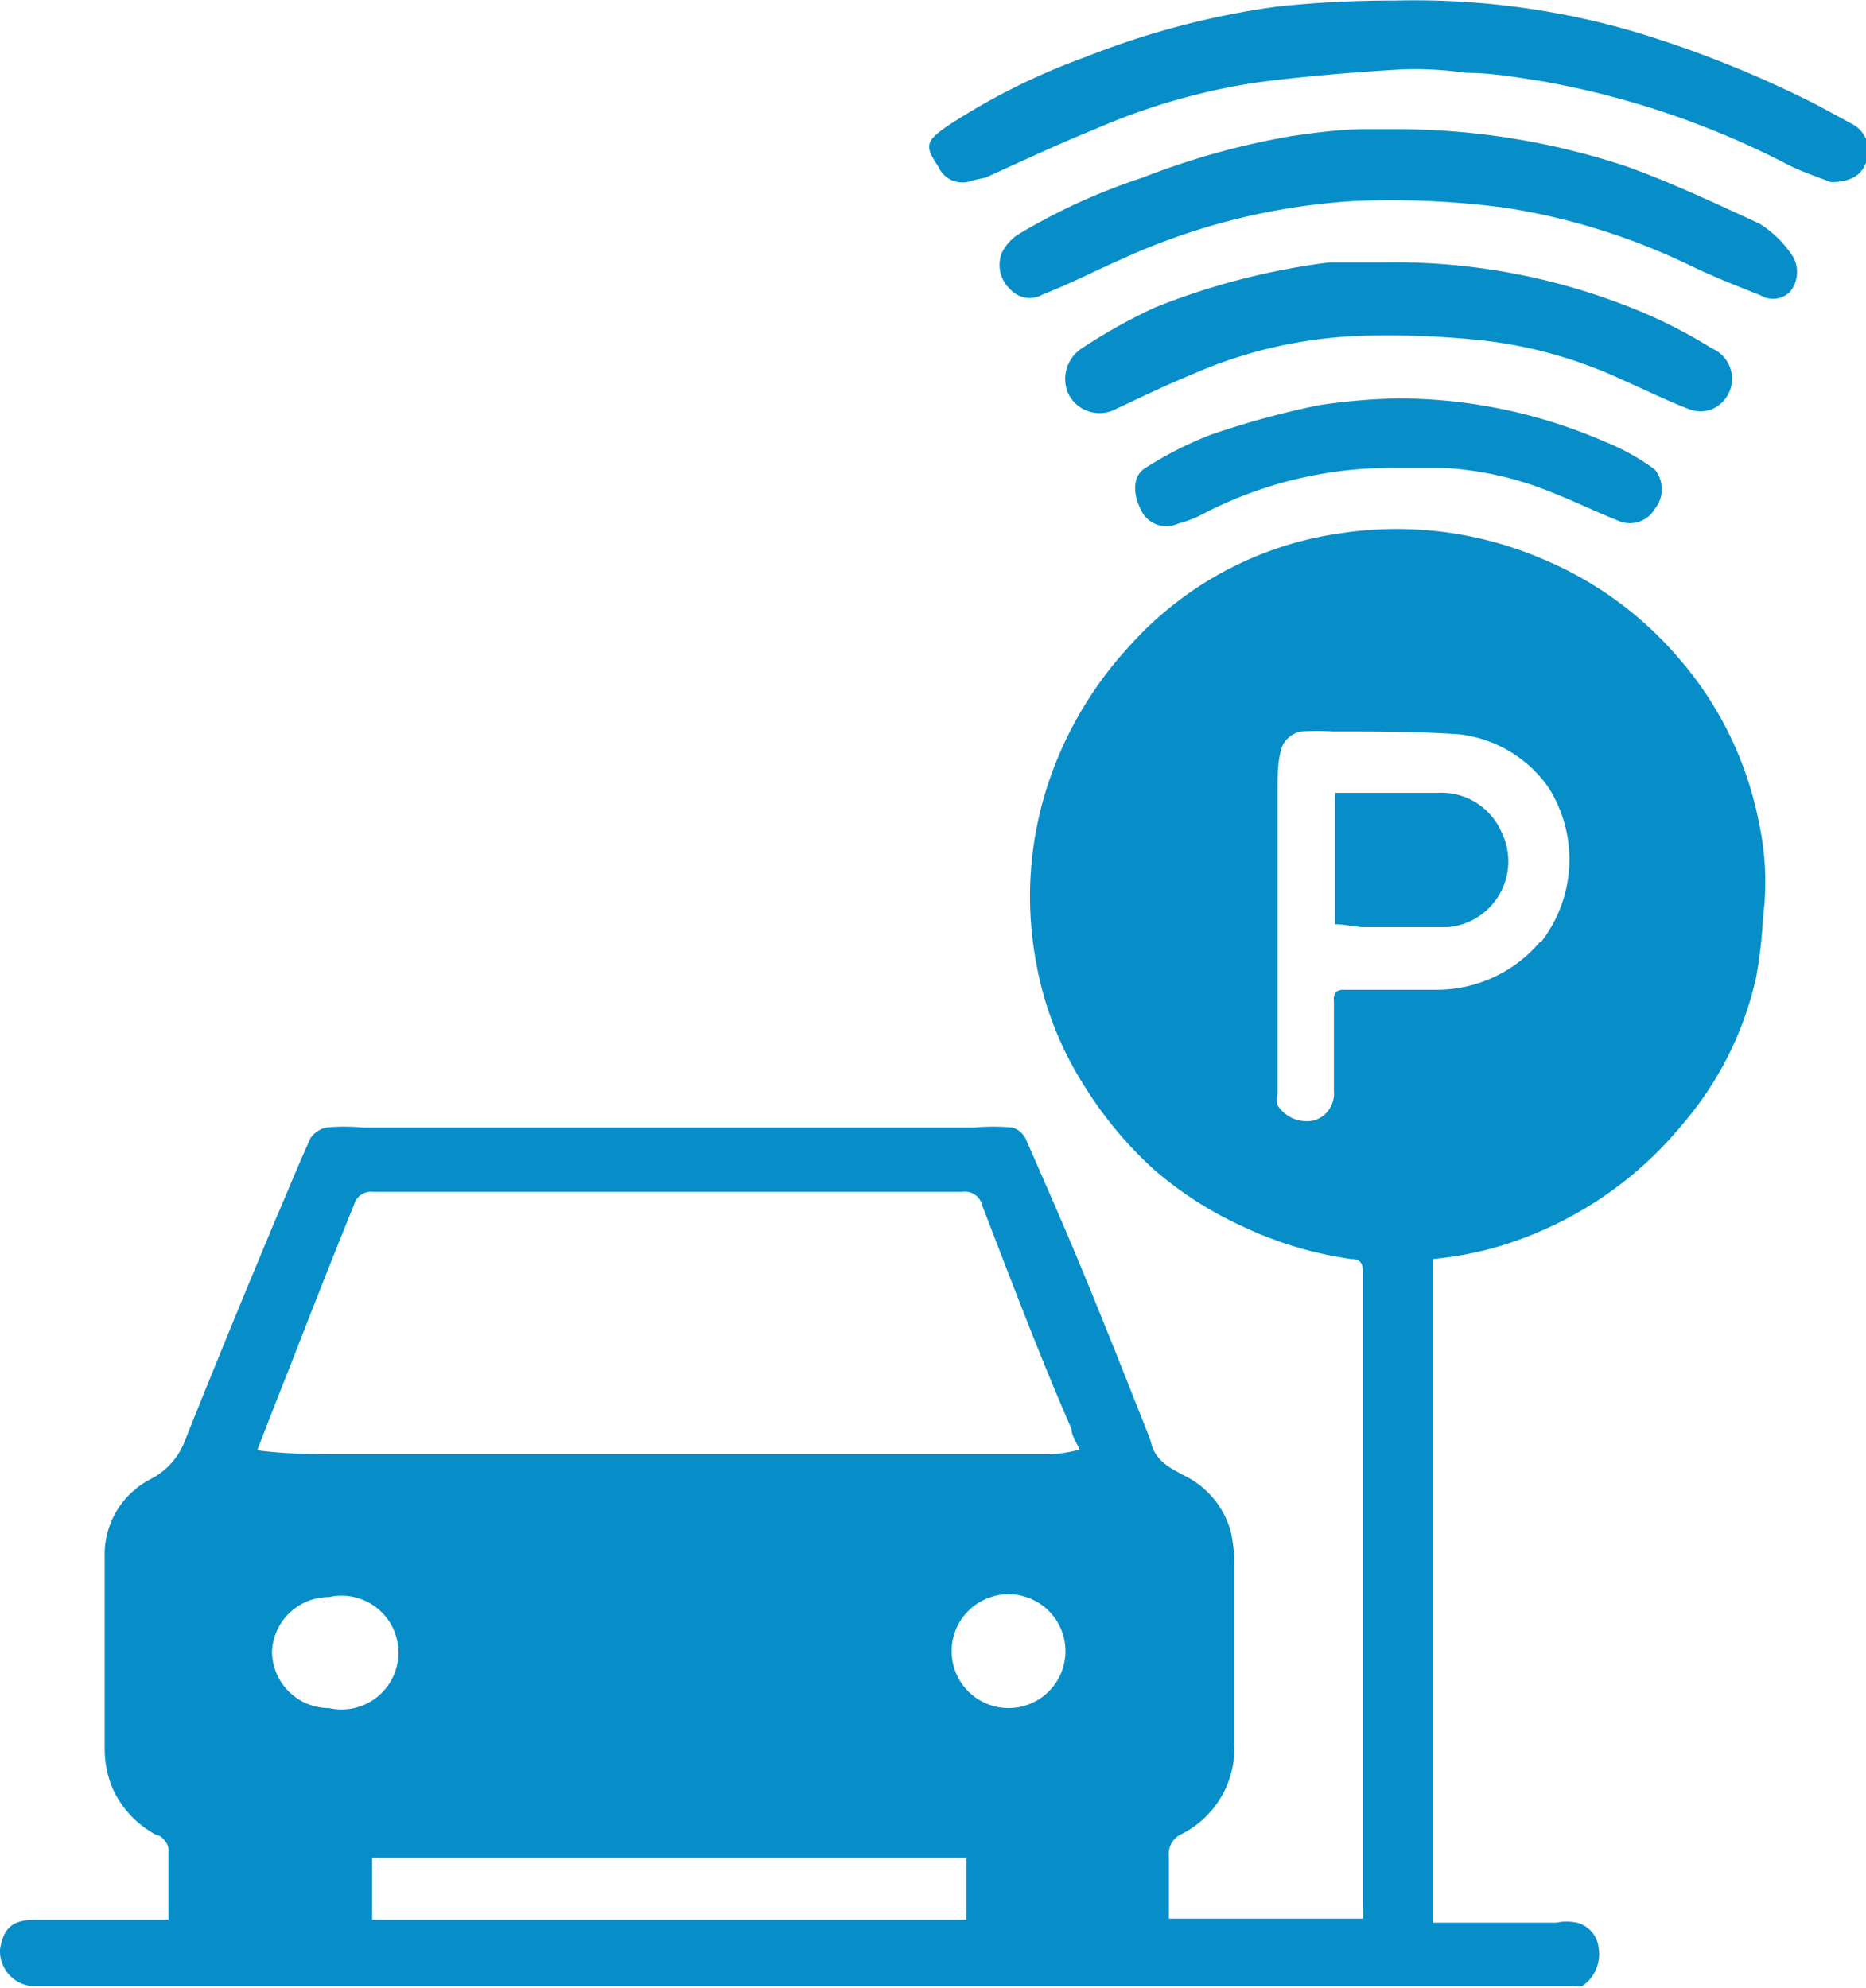
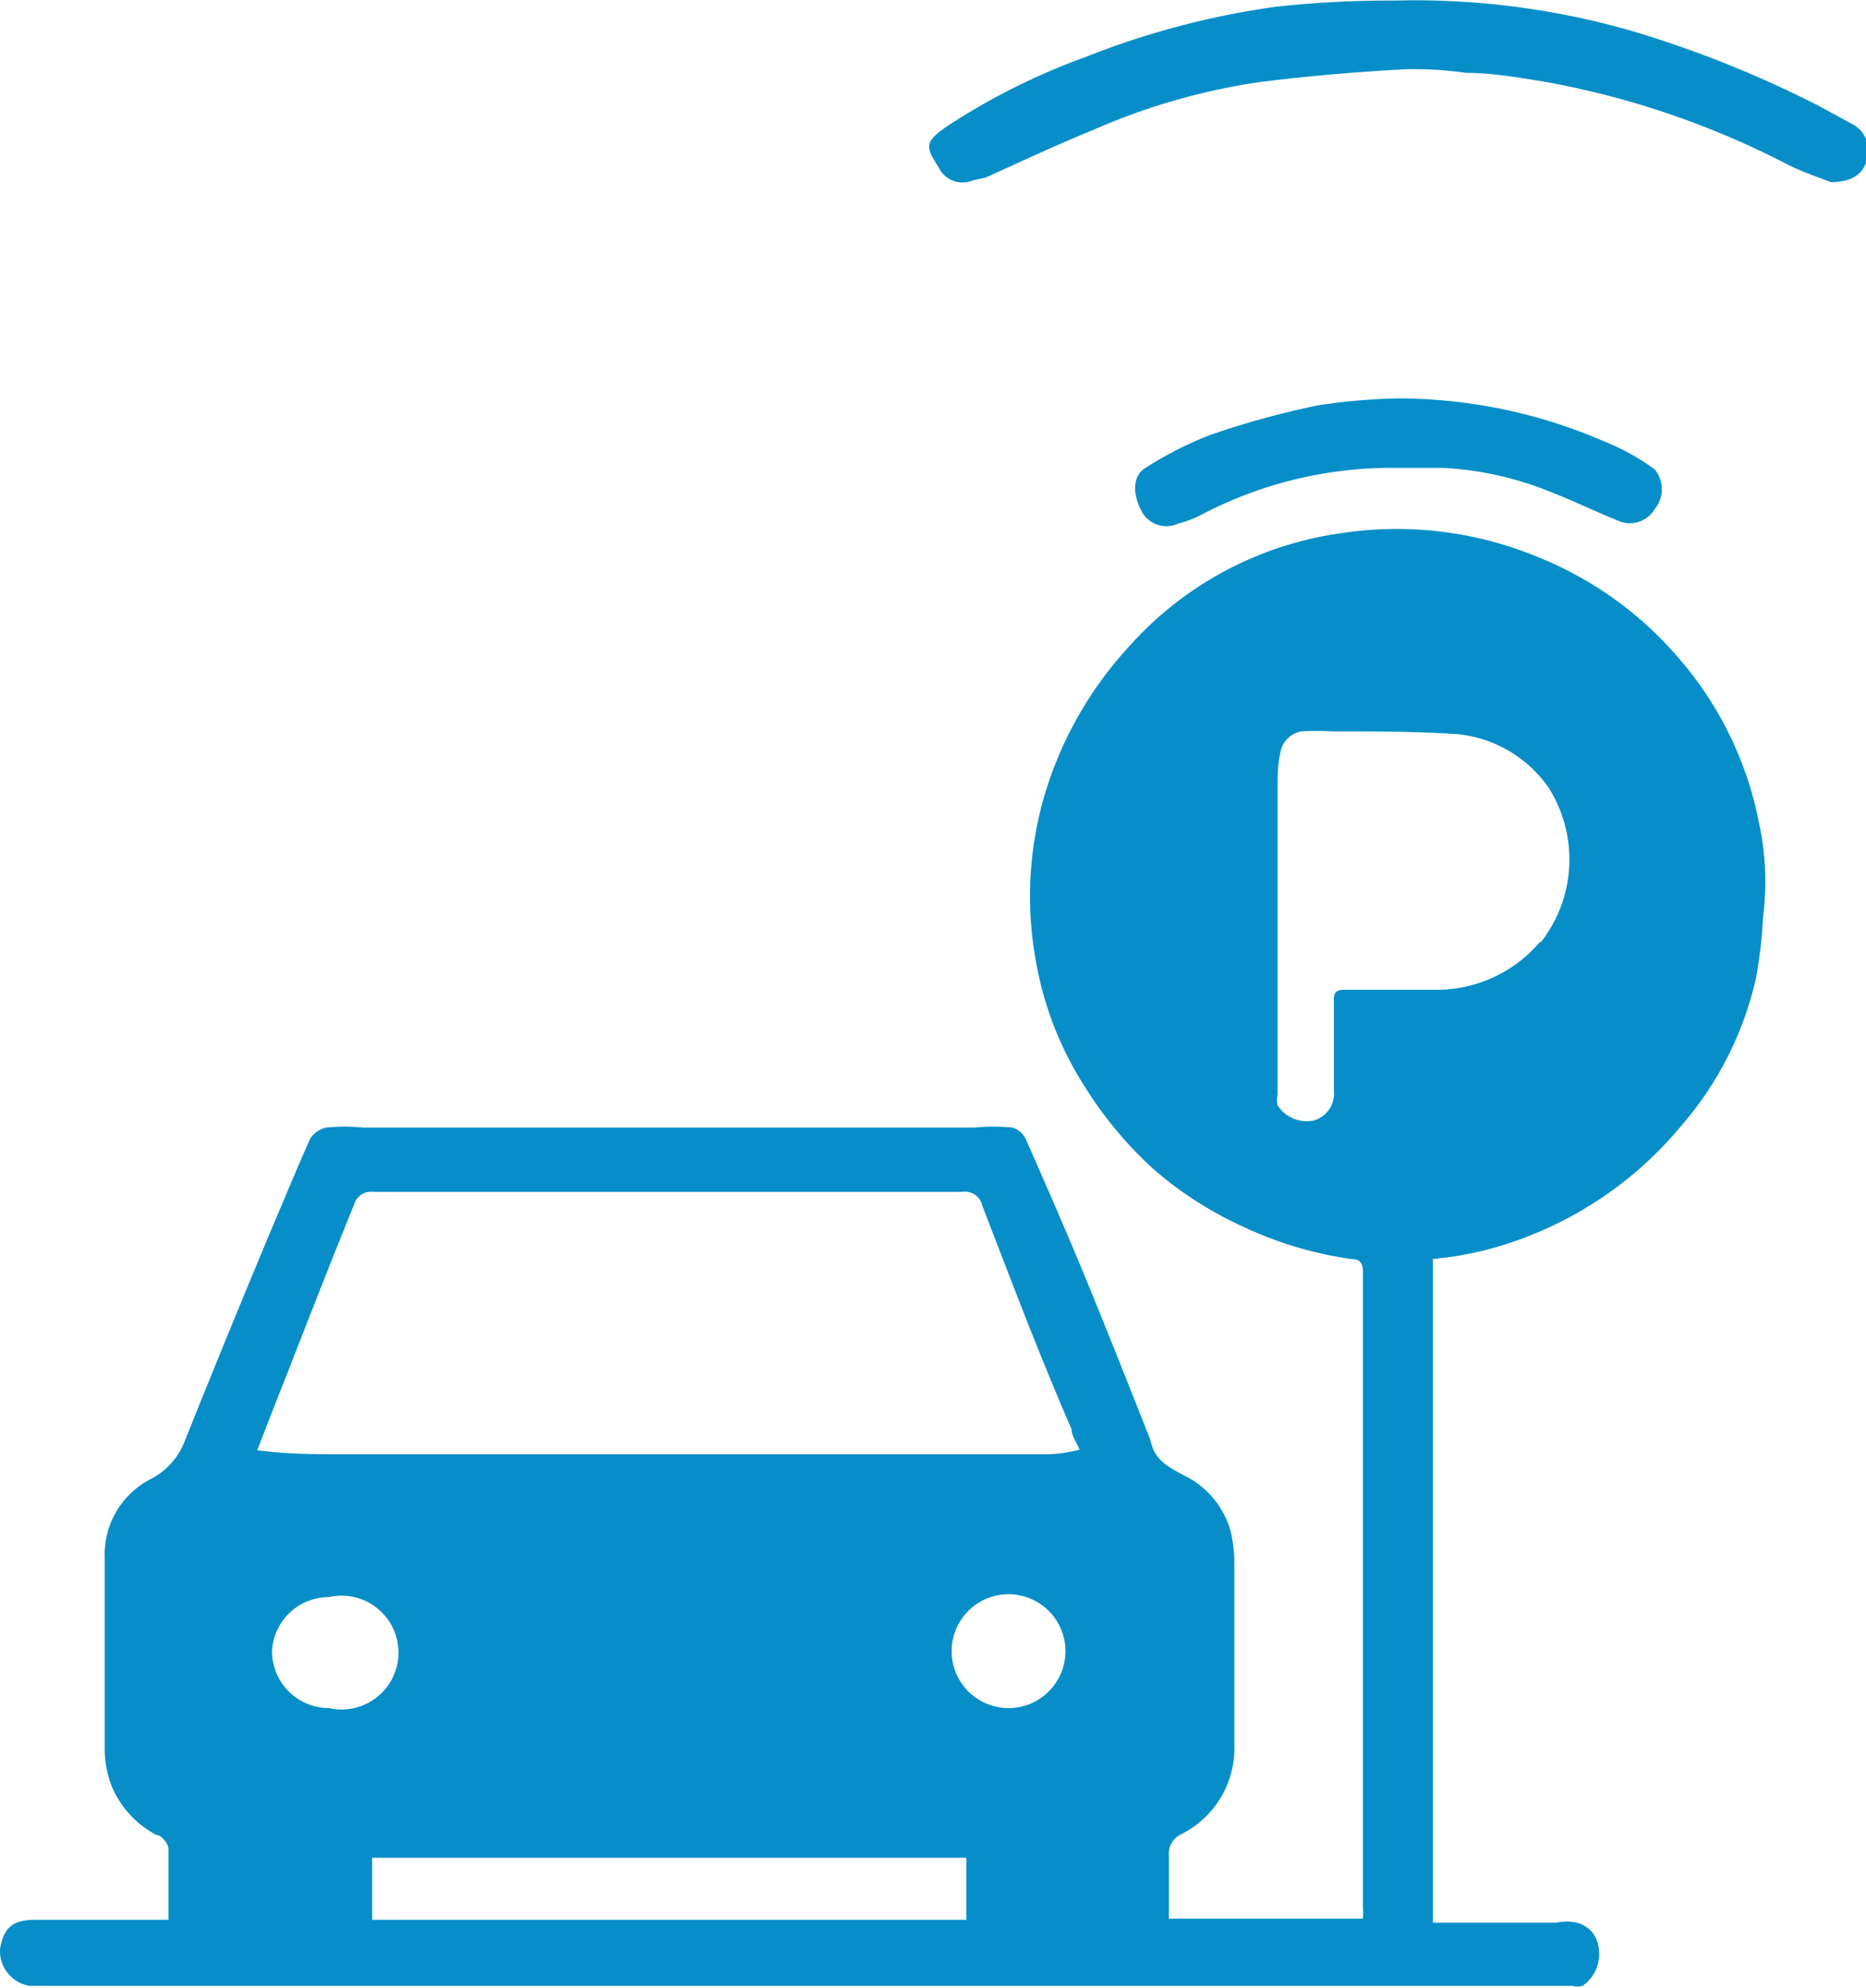
<svg xmlns="http://www.w3.org/2000/svg" id="Layer_1" data-name="Layer 1" viewBox="0 0 32.79 34.93">
  <defs>
    <style>.cls-1{fill:#078ec8;}</style>
  </defs>
  <path class="cls-1" d="M32.39,12.41A6.37,6.37,0,0,0,30,10.69a6.49,6.49,0,0,0-3.53-.44,6.12,6.12,0,0,0-3.72,2,6.65,6.65,0,0,0-1.36,2.25,6.3,6.3,0,0,0-.27,3.25A6,6,0,0,0,22,20a6.85,6.85,0,0,0,1.2,1.43,6.5,6.5,0,0,0,1.56,1,6.62,6.62,0,0,0,1.9.57c.19,0,.21.1.21.26q0,5.55,0,11.12a1.48,1.48,0,0,1,0,.21H23.46c0-.38,0-.74,0-1.1a.38.38,0,0,1,.23-.39,1.69,1.69,0,0,0,.92-1.58c0-1.07,0-2.15,0-3.22a2.73,2.73,0,0,0-.06-.5,1.55,1.55,0,0,0-.83-1c-.24-.13-.49-.25-.57-.56a.88.88,0,0,0-.05-.15c-.36-.91-.72-1.82-1.09-2.72s-.71-1.67-1.07-2.49a.39.39,0,0,0-.23-.19,3.77,3.77,0,0,0-.67,0l-5.47,0-1.39,0H9.3a3.49,3.49,0,0,0-.65,0,.47.47,0,0,0-.27.18c-.22.48-.43,1-.62,1.44-.54,1.29-1.07,2.58-1.59,3.88a1.25,1.25,0,0,1-.59.67,1.49,1.49,0,0,0-.82,1.39c0,1.13,0,2.26,0,3.38a1.79,1.79,0,0,0,.13.65,1.72,1.72,0,0,0,.78.84c.09,0,.21.16.21.24,0,.42,0,.83,0,1.25H5.63l-2.09,0c-.41,0-.56.15-.62.52a.62.62,0,0,0,.52.64H30.55a.36.36,0,0,0,.18,0,.68.68,0,0,0,.28-.68.51.51,0,0,0-.38-.43.87.87,0,0,0-.36,0H28.1V23a6.07,6.07,0,0,0,1.75-.43,6.62,6.62,0,0,0,2.63-1.93,5.94,5.94,0,0,0,1.3-2.59A8.19,8.19,0,0,0,33.9,17a4.87,4.87,0,0,0-.07-1.66A6.21,6.21,0,0,0,32.39,12.41ZM8.7,30.89a1,1,0,0,1-1-1,1,1,0,0,1,1-.95,1,1,0,1,1,0,1.95Zm11.2,3.72H9.46V33.52H19.9Zm.74-3.72a1,1,0,1,1,1-.93A1,1,0,0,1,20.64,30.89Zm.68-4.46c-4.12,0-8.24,0-12.36,0-.49,0-1,0-1.52-.07.19-.49.36-.93.54-1.38.39-1,.78-2,1.16-2.93a.31.31,0,0,1,.34-.23H19.83a.31.31,0,0,1,.35.24c.51,1.32,1,2.62,1.57,3.93,0,.12.09.23.14.36C21.69,26.4,21.5,26.43,21.32,26.43Zm8.66-9a2.38,2.38,0,0,1-1.83.84c-.54,0-1.08,0-1.62,0-.15,0-.18.08-.17.21v1.57a.49.49,0,0,1-.37.52.61.61,0,0,1-.62-.27.4.4,0,0,1,0-.19V14.73c0-.21,0-.42.05-.63a.45.45,0,0,1,.37-.37,5.09,5.09,0,0,1,.55,0c.74,0,1.47,0,2.21.05a2.22,2.22,0,0,1,1.59.95A2.36,2.36,0,0,1,30,17.43Z" transform="translate(-2.92 -0.88)" />
  <path class="cls-1" d="M35.45,3.05l-.59-.32a19.39,19.39,0,0,0-3.21-1.29A13.76,13.76,0,0,0,27.43.89a18.35,18.35,0,0,0-2.1.11A14.41,14.41,0,0,0,22,1.88,11.66,11.66,0,0,0,19.56,3.1c-.37.26-.4.34-.15.71a.46.46,0,0,0,.6.24L20.24,4c.64-.29,1.28-.59,1.92-.85A11.33,11.33,0,0,1,25,2.33c.84-.11,1.69-.18,2.54-.23a6.23,6.23,0,0,1,1.14.06c.45,0,.91.08,1.35.15a15.06,15.06,0,0,1,4.34,1.48c.27.13.55.22.72.29.37,0,.56-.14.63-.37A.53.53,0,0,0,35.45,3.05Z" transform="translate(-2.92 -0.88)" />
-   <path class="cls-1" d="M33.84,4.81c-.76-.35-1.52-.71-2.32-1a12.79,12.79,0,0,0-4-.66l-.61,0c-.43,0-.87.06-1.29.12A13.35,13.35,0,0,0,23,4,10.77,10.77,0,0,0,20.81,5a.83.83,0,0,0-.28.31.58.58,0,0,0,.14.65.46.46,0,0,0,.58.09c.49-.19.95-.43,1.43-.64a11.47,11.47,0,0,1,4.07-1,15.33,15.33,0,0,1,2.62.12,11.52,11.52,0,0,1,3.22,1c.41.2.84.37,1.27.54A.42.42,0,0,0,34.38,6a.55.55,0,0,0,0-.68A1.88,1.88,0,0,0,33.84,4.81Z" transform="translate(-2.92 -0.88)" />
-   <path class="cls-1" d="M33,8.07A.58.58,0,0,0,33,7a8.7,8.7,0,0,0-1.56-.77,11.24,11.24,0,0,0-4.22-.74c-.32,0-.63,0-.94,0a12.42,12.42,0,0,0-3.06.79A9.74,9.74,0,0,0,21.93,7a.64.64,0,0,0-.24.79.61.61,0,0,0,.85.27c.43-.2.86-.41,1.3-.59a8.05,8.05,0,0,1,3-.69,15.4,15.4,0,0,1,1.92.06,7.89,7.89,0,0,1,2.64.7c.41.18.81.38,1.23.54A.56.56,0,0,0,33,8.07Z" transform="translate(-2.92 -0.88)" />
  <path class="cls-1" d="M31.12,8.64a9.1,9.1,0,0,0-3.64-.76A10.56,10.56,0,0,0,26.09,8a15.22,15.22,0,0,0-1.9.52,6.44,6.44,0,0,0-1.14.58c-.25.15-.21.49-.08.74a.49.49,0,0,0,.65.24A1.92,1.92,0,0,0,24,9.94a7.19,7.19,0,0,1,3.43-.84c.28,0,.56,0,.85,0a5.83,5.83,0,0,1,1.93.44c.41.16.79.35,1.2.51A.51.51,0,0,0,32,9.82.55.55,0,0,0,32,9.13,3.93,3.93,0,0,0,31.12,8.64Z" transform="translate(-2.92 -0.88)" />
-   <path class="cls-1" d="M28.18,14.81H26.54l-.16,0v2.31c.2,0,.36.05.52.05.48,0,1,0,1.45,0a1.16,1.16,0,0,0,.95-1.68A1.15,1.15,0,0,0,28.18,14.81Z" transform="translate(-2.92 -0.88)" />
</svg>